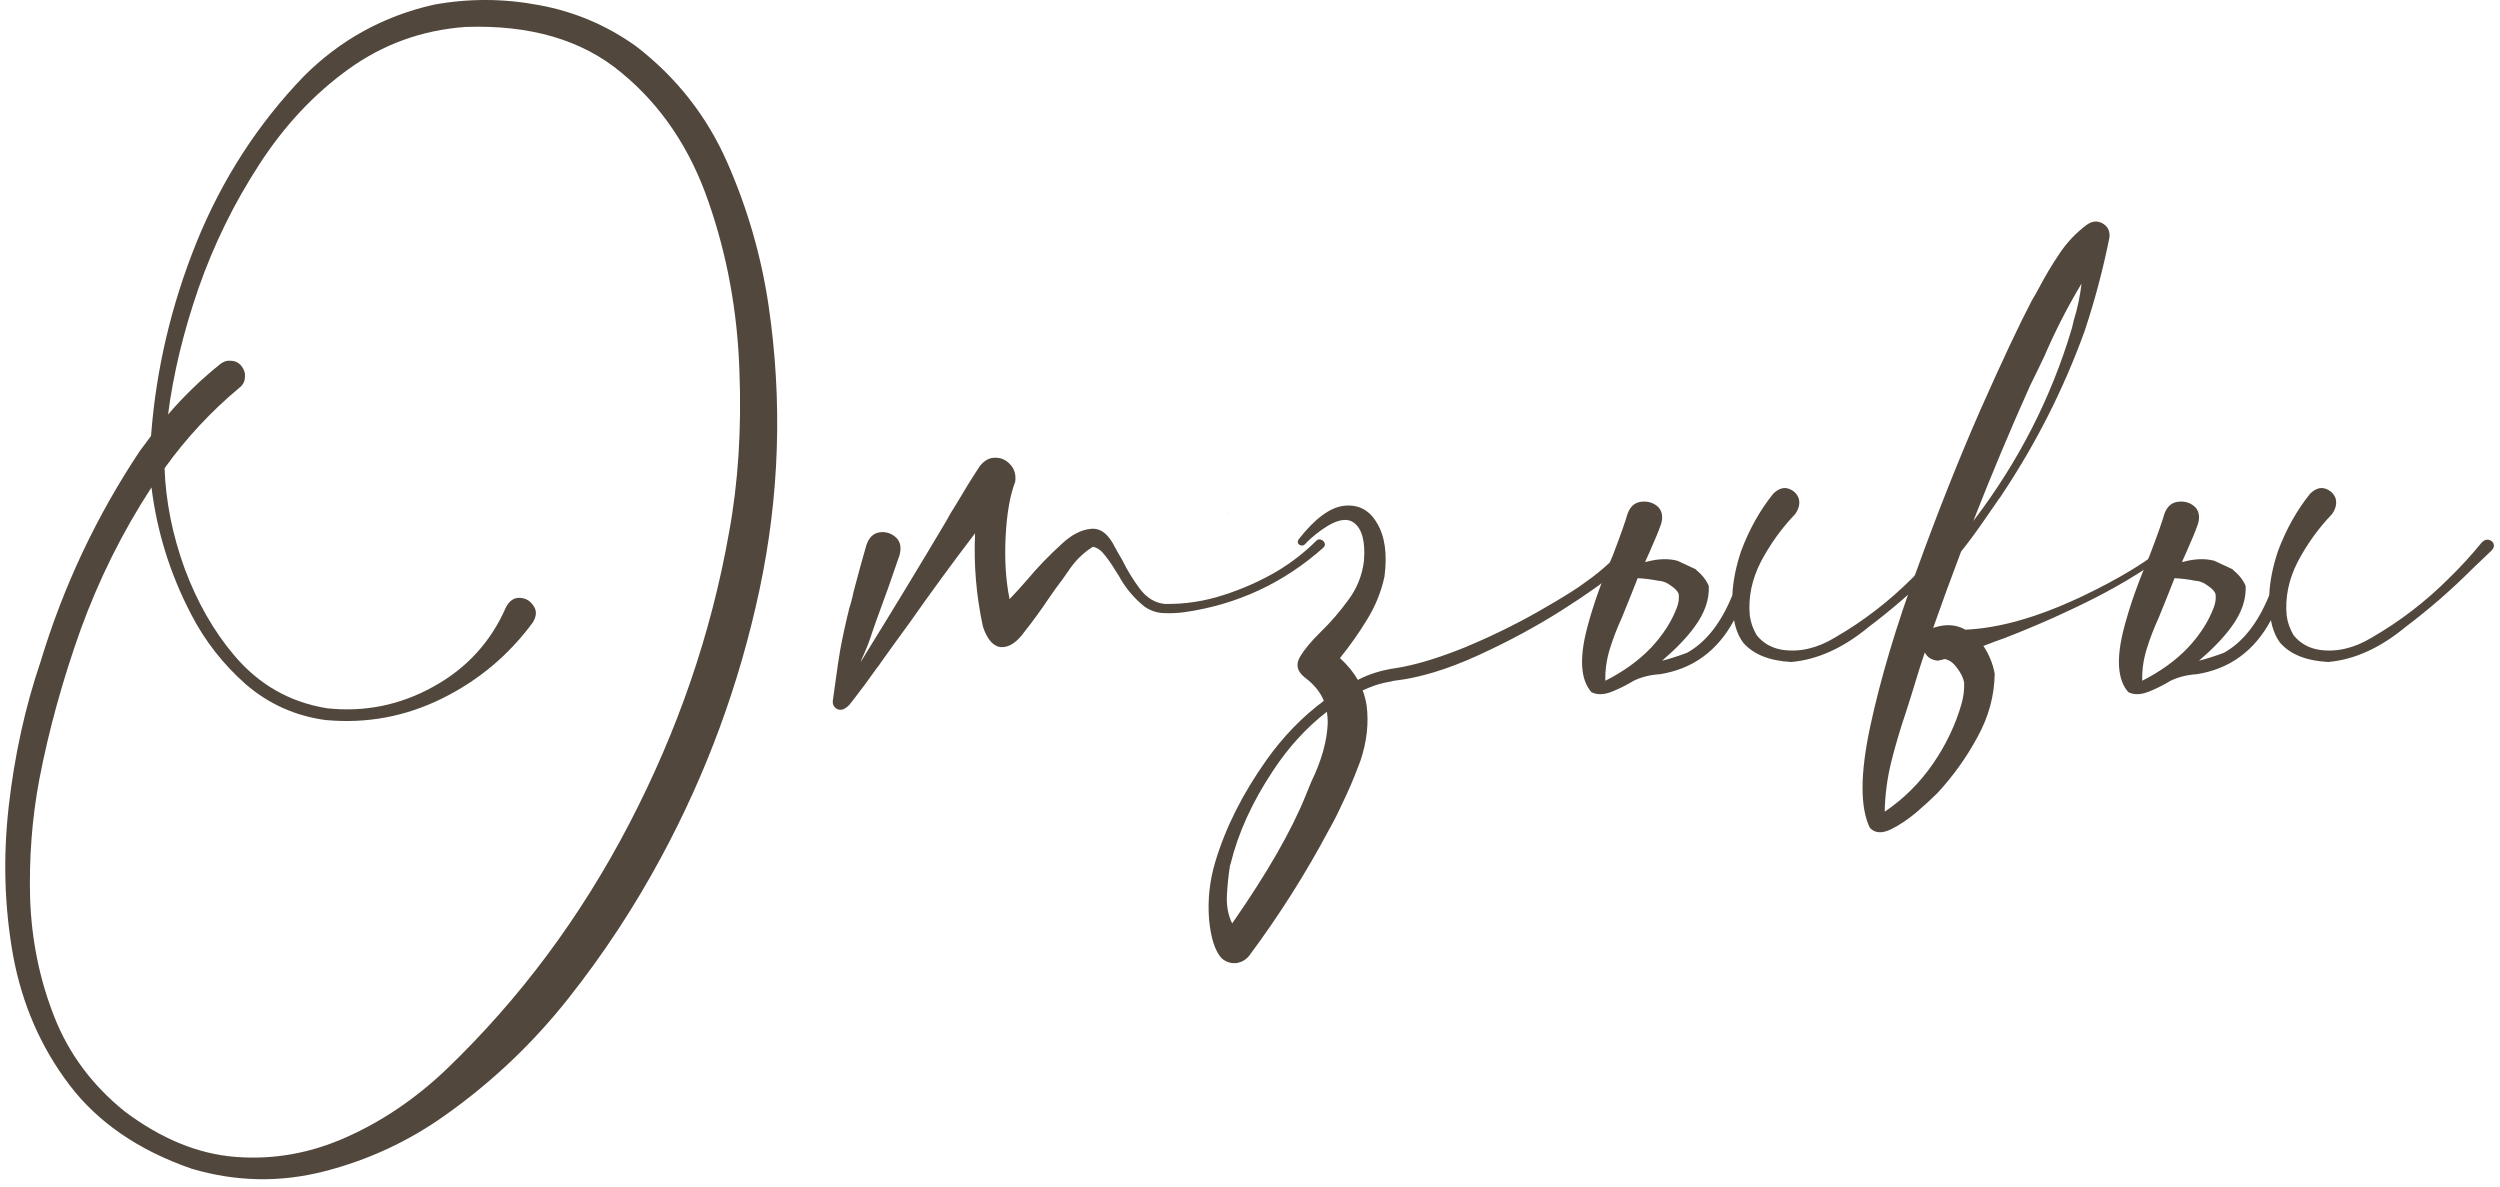
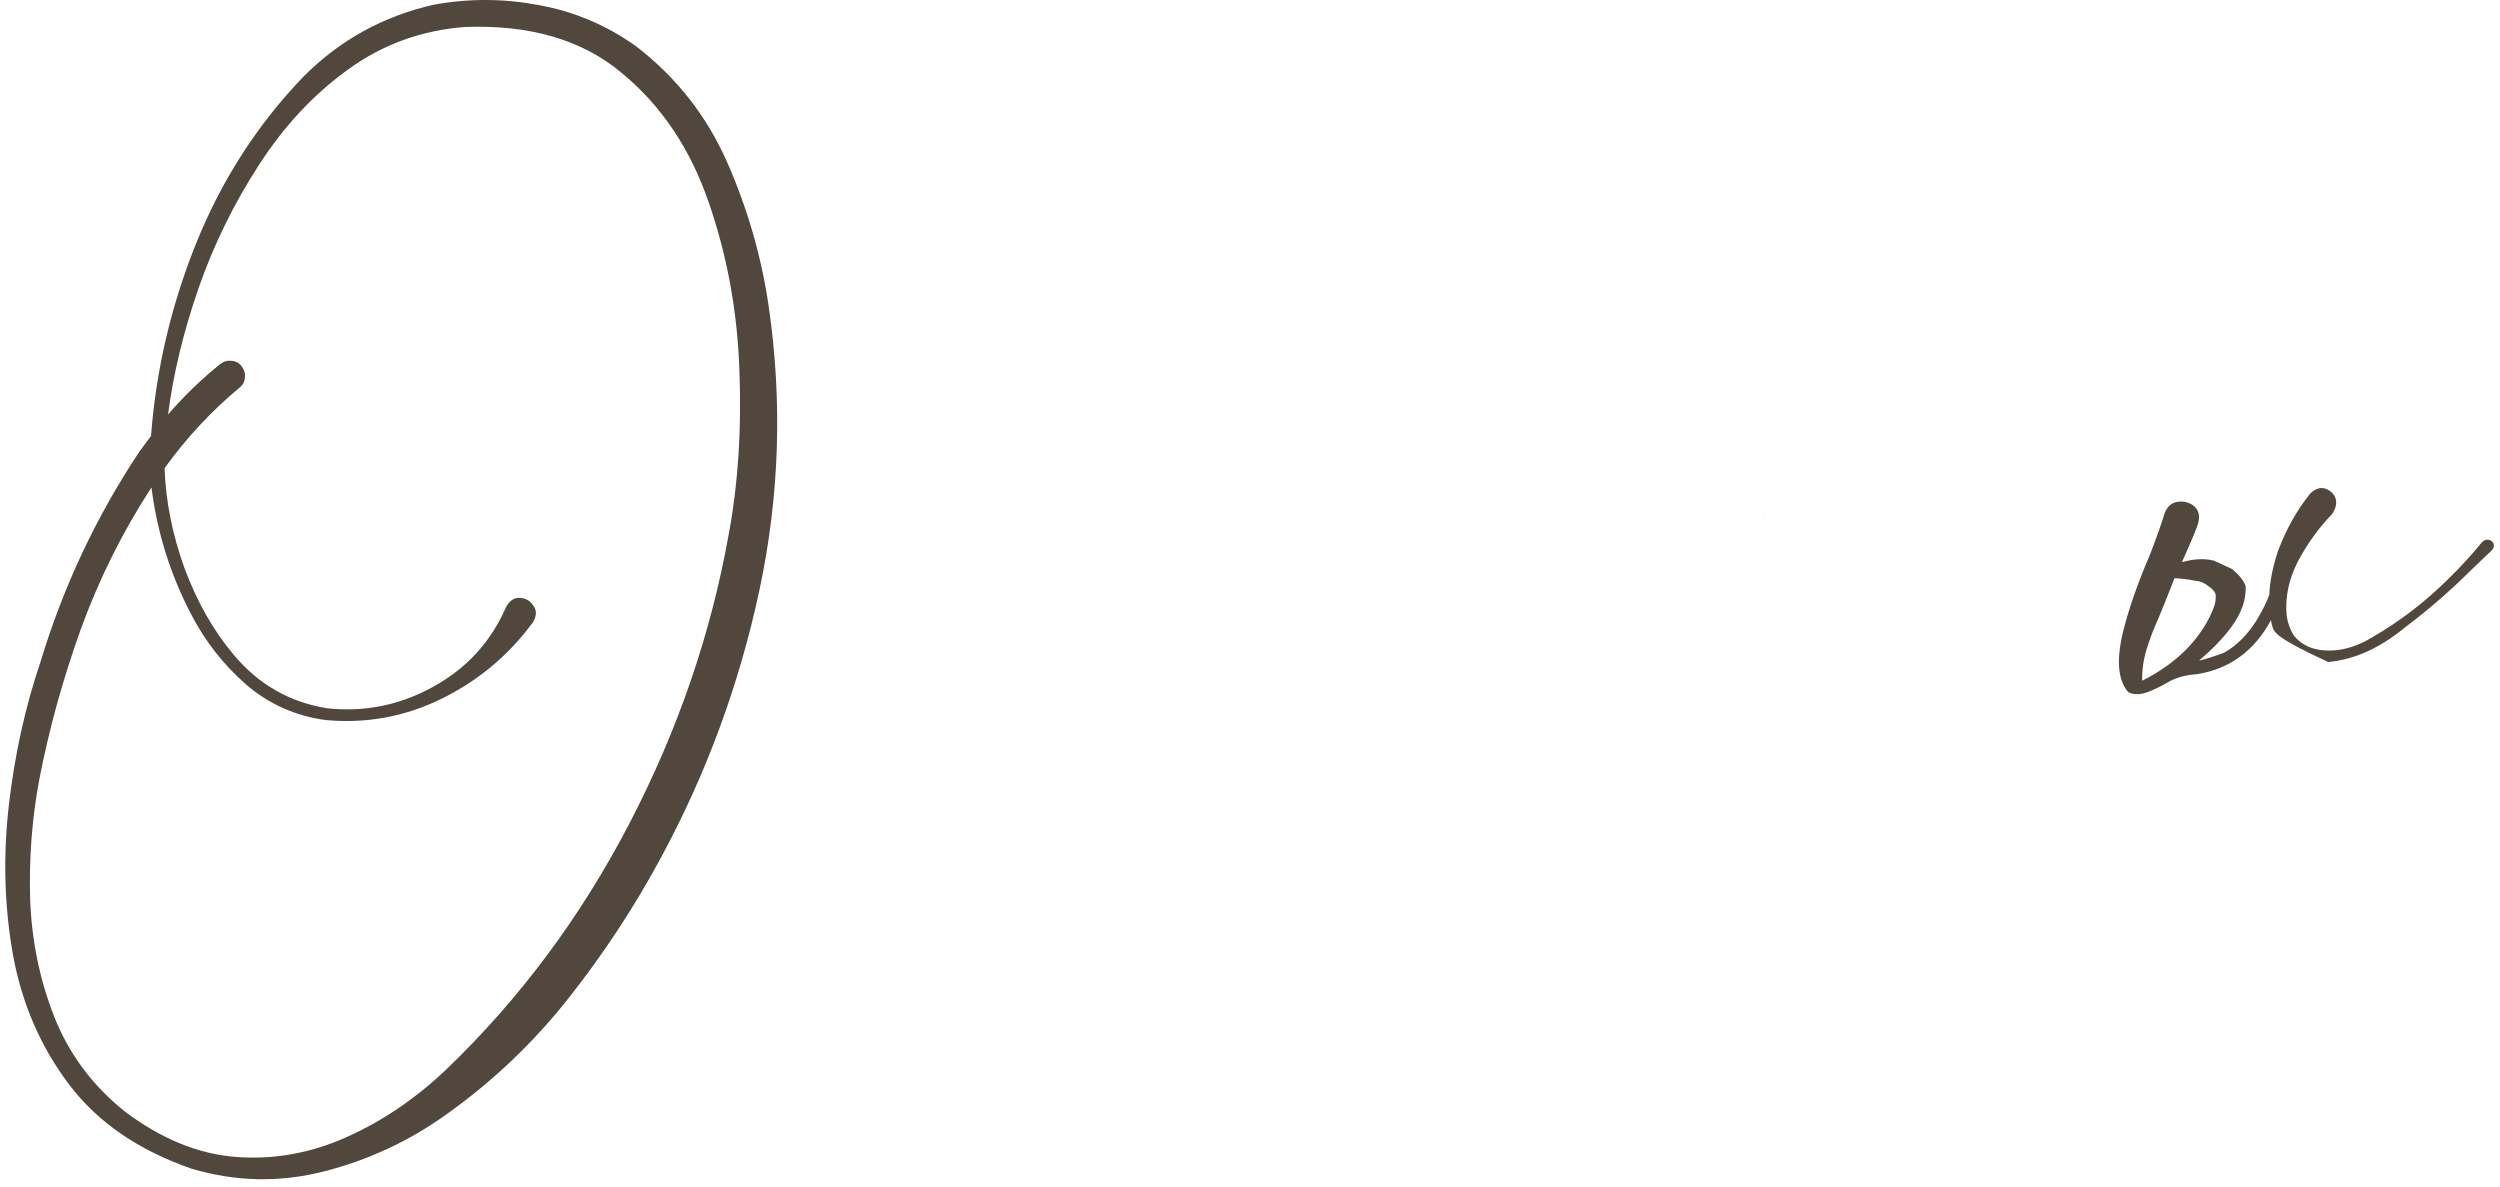
<svg xmlns="http://www.w3.org/2000/svg" width="179" height="85" viewBox="0 0 179 85" fill="none">
  <path d="M55.033 21.899C56.033 28.711 55.815 35.492 54.377 42.242C52.94 48.971 50.596 55.346 47.346 61.367C45.429 64.93 43.211 68.305 40.69 71.492C38.169 74.68 35.252 77.451 31.94 79.805C29.294 81.701 26.388 83.055 23.221 83.867C20.054 84.68 16.888 84.617 13.721 83.68C9.929 82.367 7.013 80.367 4.971 77.68C2.929 74.992 1.586 71.909 0.94 68.43C0.315 64.951 0.211 61.378 0.627 57.711C1.044 54.065 1.804 50.617 2.908 47.367C4.533 41.992 6.898 36.971 10.002 32.305C10.273 31.93 10.544 31.565 10.815 31.211C11.169 26.482 12.252 21.867 14.065 17.367C15.898 12.847 18.46 8.878 21.752 5.461C24.356 2.857 27.46 1.149 31.065 0.336C33.565 -0.122 36.075 -0.112 38.596 0.367C41.117 0.826 43.429 1.805 45.533 3.305C48.429 5.534 50.606 8.305 52.065 11.617C53.523 14.93 54.513 18.357 55.033 21.899ZM52.19 38.18C52.856 34.596 53.106 30.701 52.94 26.492C52.794 22.263 52.054 18.242 50.721 14.43C49.408 10.617 47.336 7.544 44.502 5.211C41.69 2.857 37.961 1.763 33.315 1.93C30.21 2.159 27.419 3.169 24.94 4.961C22.481 6.732 20.356 9.003 18.565 11.774C16.773 14.524 15.325 17.471 14.221 20.617C13.138 23.742 12.408 26.763 12.033 29.68C13.158 28.367 14.408 27.159 15.783 26.055C16.033 25.867 16.304 25.794 16.596 25.836C16.888 25.857 17.127 25.992 17.315 26.242C17.502 26.492 17.575 26.763 17.533 27.055C17.513 27.346 17.377 27.586 17.127 27.774C15.106 29.461 13.325 31.378 11.783 33.524C11.867 35.899 12.346 38.294 13.221 40.711C14.117 43.107 15.283 45.159 16.721 46.867C18.492 48.992 20.721 50.274 23.408 50.711C26.096 51.003 28.627 50.492 31.002 49.18C33.398 47.867 35.138 45.971 36.221 43.492C36.471 43.013 36.804 42.784 37.221 42.805C37.638 42.826 37.961 43.013 38.19 43.367C38.44 43.701 38.429 44.096 38.158 44.555C36.429 46.909 34.252 48.732 31.627 50.024C29.002 51.315 26.231 51.826 23.315 51.555C21.148 51.263 19.242 50.409 17.596 48.992C15.971 47.555 14.669 45.888 13.69 43.992C12.19 41.117 11.242 38.086 10.846 34.899C8.783 38.065 7.096 41.451 5.783 45.055C4.492 48.659 3.502 52.242 2.815 55.805C2.294 58.576 2.075 61.43 2.158 64.367C2.263 67.326 2.836 70.128 3.877 72.774C4.919 75.44 6.606 77.711 8.94 79.586C11.544 81.544 14.19 82.628 16.877 82.836C19.585 83.044 22.221 82.576 24.783 81.43C27.367 80.284 29.763 78.659 31.971 76.555C37.221 71.513 41.586 65.649 45.065 58.961C48.544 52.274 50.919 45.346 52.19 38.18Z" fill="#51473C" />
-   <path d="M94.253 38.711C94.378 38.607 94.493 38.586 94.597 38.649C94.722 38.69 94.805 38.774 94.847 38.899C94.889 39.003 94.858 39.107 94.753 39.211C91.899 41.753 88.576 43.294 84.785 43.836C84.305 43.899 83.816 43.919 83.316 43.899C82.816 43.878 82.358 43.721 81.941 43.43C81.17 42.805 80.555 42.065 80.097 41.211C80.014 41.086 79.92 40.94 79.816 40.774C79.608 40.419 79.368 40.076 79.097 39.742C78.847 39.409 78.566 39.211 78.253 39.149C77.545 39.586 76.941 40.19 76.441 40.961C76.316 41.149 76.191 41.326 76.066 41.492C75.733 41.93 75.41 42.378 75.097 42.836C74.555 43.649 73.972 44.451 73.347 45.242C72.805 45.992 72.253 46.357 71.691 46.336C71.128 46.294 70.691 45.805 70.378 44.867C69.899 42.659 69.712 40.43 69.816 38.18C68.212 40.284 66.649 42.419 65.128 44.586C64.441 45.524 63.764 46.461 63.097 47.399C62.993 47.565 62.879 47.721 62.754 47.867C62.212 48.638 61.649 49.399 61.066 50.149C61.024 50.211 60.983 50.263 60.941 50.305C60.816 50.492 60.639 50.649 60.41 50.774C60.201 50.857 60.014 50.836 59.847 50.711C59.681 50.586 59.608 50.409 59.628 50.18C59.712 49.596 59.795 49.003 59.878 48.399C59.962 47.774 60.056 47.149 60.16 46.524C60.347 45.524 60.566 44.524 60.816 43.524C60.899 43.274 60.972 43.013 61.035 42.742C61.076 42.534 61.128 42.315 61.191 42.086C61.483 40.982 61.764 39.961 62.035 39.024C62.222 38.482 62.535 38.18 62.972 38.117C63.41 38.055 63.795 38.169 64.129 38.461C64.462 38.753 64.555 39.18 64.41 39.742C63.889 41.284 63.326 42.867 62.722 44.492C62.639 44.742 62.556 44.982 62.472 45.211C62.264 45.878 62.003 46.544 61.691 47.211C61.67 47.274 61.649 47.336 61.628 47.399C61.774 47.149 61.92 46.909 62.066 46.68C63.962 43.617 65.858 40.492 67.753 37.305C67.858 37.117 67.962 36.93 68.066 36.742C68.191 36.534 68.326 36.315 68.472 36.086C69.035 35.128 69.597 34.221 70.16 33.367C70.493 32.951 70.868 32.753 71.285 32.774C71.701 32.774 72.055 32.94 72.347 33.274C72.639 33.586 72.753 33.992 72.691 34.492C72.316 35.451 72.087 36.763 72.003 38.43C71.92 40.076 72.014 41.565 72.285 42.899C72.722 42.44 73.139 41.982 73.535 41.524C74.285 40.628 75.108 39.774 76.003 38.961C76.712 38.294 77.41 37.93 78.097 37.867C78.785 37.784 79.368 38.232 79.847 39.211C79.993 39.482 80.16 39.774 80.347 40.086C80.701 40.815 81.128 41.513 81.628 42.18C82.128 42.826 82.722 43.18 83.41 43.242C84.826 43.263 86.212 43.055 87.566 42.617C88.941 42.18 90.233 41.607 91.441 40.899C92.483 40.274 93.42 39.544 94.253 38.711Z" fill="#51473C" />
-   <path d="M93.473 56.992L93.88 55.992C94.63 54.451 95.025 53.034 95.067 51.742C95.067 51.471 95.046 51.211 95.005 50.961C93.525 52.107 92.234 53.524 91.13 55.211C89.65 57.44 88.64 59.669 88.098 61.899C88.078 61.919 88.067 61.951 88.067 61.992C87.963 62.617 87.89 63.315 87.848 64.086C87.807 64.857 87.932 65.534 88.223 66.117C90.703 62.555 92.453 59.513 93.473 56.992ZM99.942 47.836C101.296 47.628 102.932 47.138 104.848 46.367C106.744 45.576 108.515 44.711 110.161 43.774C111.807 42.836 112.942 42.128 113.567 41.649C114.755 40.815 115.807 39.836 116.723 38.711C116.807 38.607 116.911 38.555 117.036 38.555C117.14 38.534 117.234 38.555 117.317 38.617C117.526 38.867 117.505 39.149 117.255 39.461C116.984 39.774 116.671 40.076 116.317 40.367C116.067 40.576 115.89 40.742 115.786 40.867C114.994 41.576 113.682 42.513 111.848 43.68C110.015 44.846 108.005 45.93 105.817 46.93C103.63 47.93 101.63 48.534 99.817 48.742C99.713 48.763 99.463 48.815 99.067 48.899C98.671 48.982 98.171 49.159 97.567 49.43C97.692 49.763 97.786 50.117 97.848 50.492C98.015 51.763 97.869 53.086 97.411 54.461L97.255 54.867C96.921 55.763 96.536 56.659 96.098 57.555C95.786 58.242 95.473 58.857 95.161 59.399C93.515 62.503 91.609 65.513 89.442 68.43C89.192 68.742 88.869 68.919 88.473 68.961C88.098 68.982 87.765 68.867 87.473 68.617C86.994 68.097 86.692 67.159 86.567 65.805C86.463 64.43 86.609 63.076 87.005 61.742C87.734 59.284 88.963 56.836 90.692 54.399C91.88 52.732 93.244 51.326 94.786 50.18C94.536 49.555 94.088 49.003 93.442 48.524C92.88 48.086 92.755 47.596 93.067 47.055C93.38 46.513 93.89 45.899 94.598 45.211C95.286 44.544 95.932 43.794 96.536 42.961C97.161 42.128 97.536 41.19 97.661 40.149C97.765 38.774 97.525 37.867 96.942 37.43C96.359 36.992 95.453 37.263 94.223 38.242C93.932 38.471 93.671 38.711 93.442 38.961C93.359 39.044 93.265 39.076 93.161 39.055C93.057 39.034 92.984 38.982 92.942 38.899C92.9 38.794 92.921 38.69 93.005 38.586C94.171 37.107 95.255 36.315 96.255 36.211C97.275 36.107 98.057 36.524 98.598 37.461C99.161 38.399 99.338 39.669 99.13 41.274C98.9 42.357 98.484 43.388 97.88 44.367C97.296 45.326 96.65 46.242 95.942 47.117C96.484 47.617 96.911 48.138 97.223 48.68C98.015 48.263 98.921 47.982 99.942 47.836Z" fill="#51473C" />
-   <path d="M87.912 36.774V36.836C87.912 36.815 87.902 36.805 87.881 36.805L87.912 36.774ZM118.662 36.836V36.774L118.631 36.805C118.652 36.805 118.662 36.815 118.662 36.836ZM119.631 41.93C119.36 41.721 119.079 41.607 118.787 41.586H118.756C118.235 41.482 117.735 41.419 117.256 41.399L116.787 42.586L116.131 44.211C115.777 44.982 115.485 45.742 115.256 46.492C115.027 47.242 114.923 47.992 114.943 48.742C116.256 48.076 117.35 47.284 118.225 46.367C119.079 45.451 119.693 44.492 120.068 43.492C120.193 43.159 120.235 42.836 120.193 42.524C120.11 42.315 119.923 42.117 119.631 41.93ZM124.256 44.836C124.214 44.69 124.183 44.544 124.162 44.399C122.975 46.607 121.204 47.899 118.85 48.274C118.162 48.315 117.537 48.471 116.975 48.742C116.454 49.055 115.933 49.315 115.412 49.524C114.829 49.753 114.339 49.763 113.943 49.555C113.173 48.68 113.068 47.159 113.631 44.992C114.048 43.388 114.662 41.649 115.475 39.774C116.016 38.357 116.371 37.357 116.537 36.774C116.725 36.274 117.037 35.992 117.475 35.93C117.933 35.867 118.329 35.971 118.662 36.242C118.996 36.534 119.089 36.951 118.943 37.492C118.818 37.846 118.693 38.169 118.568 38.461C118.193 39.336 117.933 39.93 117.787 40.242L117.943 40.211C118.735 40.003 119.454 39.982 120.1 40.149L121.443 40.774H121.412C121.871 41.149 122.183 41.544 122.35 41.961C122.391 42.94 122.048 43.919 121.318 44.899C120.756 45.669 119.985 46.471 119.006 47.305C119.193 47.263 119.454 47.19 119.787 47.086C120.121 46.982 120.454 46.867 120.787 46.742C122.141 45.992 123.225 44.617 124.037 42.617C124.079 41.638 124.287 40.586 124.662 39.461C125.246 37.899 126.016 36.524 126.975 35.336C127.35 34.982 127.714 34.867 128.068 34.992C128.423 35.117 128.662 35.346 128.787 35.68C128.891 36.034 128.808 36.409 128.537 36.805C127.558 37.826 126.735 38.971 126.068 40.242C125.423 41.513 125.162 42.794 125.287 44.086C125.35 44.565 125.516 45.034 125.787 45.492C126.246 46.055 126.85 46.399 127.6 46.524C128.85 46.711 130.11 46.419 131.381 45.649C133.402 44.482 135.246 43.065 136.912 41.399C137.746 40.586 138.527 39.732 139.256 38.836C139.423 38.669 139.589 38.607 139.756 38.649C139.923 38.69 140.037 38.784 140.1 38.93C140.162 39.096 140.11 39.263 139.943 39.43L138.568 40.742C137.068 42.242 135.475 43.628 133.787 44.899C131.975 46.399 130.131 47.232 128.256 47.399C126.693 47.315 125.548 46.857 124.818 46.024C124.568 45.69 124.381 45.294 124.256 44.836Z" fill="#51473C" />
-   <path d="M155.538 38.68C155.643 38.576 155.747 38.544 155.851 38.586C155.955 38.628 156.018 38.701 156.038 38.805C156.08 38.909 156.049 39.003 155.945 39.086C154.049 40.524 152.049 41.774 149.945 42.836C147.841 43.899 145.705 44.846 143.538 45.68C143.059 45.846 142.559 46.034 142.038 46.242C142.018 46.242 142.007 46.242 142.007 46.242C142.424 46.867 142.695 47.534 142.82 48.242C142.799 49.826 142.382 51.346 141.57 52.805C140.778 54.263 139.83 55.586 138.726 56.774C138.705 56.794 138.674 56.826 138.632 56.867C138.278 57.221 137.799 57.659 137.195 58.18C136.57 58.701 135.955 59.107 135.351 59.399C134.726 59.69 134.236 59.649 133.882 59.274C133.174 57.815 133.184 55.388 133.913 51.992C134.643 48.596 135.757 44.857 137.257 40.774C138.736 36.69 140.247 32.888 141.788 29.367C143.351 25.846 144.58 23.232 145.476 21.524C145.663 21.211 145.841 20.899 146.007 20.586C146.445 19.753 146.924 18.951 147.445 18.18C147.966 17.388 148.611 16.701 149.382 16.117C149.778 15.826 150.163 15.784 150.538 15.992C150.913 16.201 151.08 16.534 151.038 16.992C150.58 19.284 149.986 21.524 149.257 23.711C147.757 27.857 145.768 31.784 143.288 35.492C143.268 35.534 143.216 35.607 143.132 35.711C142.903 36.044 142.528 36.586 142.007 37.336C141.507 38.065 140.976 38.784 140.413 39.492C139.726 41.305 139.059 43.128 138.413 44.961C138.476 44.94 138.538 44.919 138.601 44.899C139.393 44.669 140.101 44.732 140.726 45.086C143.08 44.982 145.768 44.232 148.788 42.836C151.809 41.419 154.059 40.034 155.538 38.68ZM149.038 20.305C148.038 21.971 147.153 23.701 146.382 25.492C146.049 26.201 145.705 26.909 145.351 27.617C143.913 30.826 142.559 34.055 141.288 37.305C144.518 33.076 146.872 28.471 148.351 23.492C148.393 23.326 148.434 23.149 148.476 22.961C148.747 22.086 148.934 21.201 149.038 20.305ZM139.32 47.211L139.288 47.18C139.122 47.221 138.945 47.263 138.757 47.305C138.299 47.263 137.986 47.065 137.82 46.711C137.611 47.315 137.413 47.93 137.226 48.555C136.976 49.388 136.716 50.221 136.445 51.055C136.049 52.221 135.705 53.388 135.413 54.555C135.122 55.742 134.966 56.93 134.945 58.117C136.299 57.201 137.445 56.065 138.382 54.711C139.32 53.357 140.007 51.919 140.445 50.399C140.591 49.878 140.653 49.367 140.632 48.867C140.57 48.534 140.403 48.19 140.132 47.836C139.882 47.482 139.611 47.274 139.32 47.211Z" fill="#51473C" />
-   <path d="M126.352 36.774V36.836C126.352 36.815 126.342 36.805 126.321 36.805L126.352 36.774ZM157.102 36.836V36.774L157.071 36.805C157.092 36.805 157.102 36.815 157.102 36.836ZM158.071 41.93C157.8 41.721 157.519 41.607 157.227 41.586H157.196C156.675 41.482 156.175 41.419 155.696 41.399L155.227 42.586L154.571 44.211C154.217 44.982 153.925 45.742 153.696 46.492C153.467 47.242 153.363 47.992 153.383 48.742C154.696 48.076 155.79 47.284 156.665 46.367C157.519 45.451 158.133 44.492 158.508 43.492C158.633 43.159 158.675 42.836 158.633 42.524C158.55 42.315 158.363 42.117 158.071 41.93ZM162.696 44.836C162.654 44.69 162.623 44.544 162.602 44.399C161.415 46.607 159.644 47.899 157.29 48.274C156.602 48.315 155.977 48.471 155.415 48.742C154.894 49.055 154.373 49.315 153.852 49.524C153.269 49.753 152.779 49.763 152.383 49.555C151.613 48.68 151.508 47.159 152.071 44.992C152.488 43.388 153.102 41.649 153.915 39.774C154.456 38.357 154.811 37.357 154.977 36.774C155.165 36.274 155.477 35.992 155.915 35.93C156.373 35.867 156.769 35.971 157.102 36.242C157.436 36.534 157.529 36.951 157.383 37.492C157.258 37.846 157.133 38.169 157.008 38.461C156.633 39.336 156.373 39.93 156.227 40.242L156.383 40.211C157.175 40.003 157.894 39.982 158.54 40.149L159.883 40.774H159.852C160.311 41.149 160.623 41.544 160.79 41.961C160.831 42.94 160.488 43.919 159.758 44.899C159.196 45.669 158.425 46.471 157.446 47.305C157.633 47.263 157.894 47.19 158.227 47.086C158.561 46.982 158.894 46.867 159.227 46.742C160.581 45.992 161.665 44.617 162.477 42.617C162.519 41.638 162.727 40.586 163.102 39.461C163.686 37.899 164.456 36.524 165.415 35.336C165.79 34.982 166.154 34.867 166.508 34.992C166.863 35.117 167.102 35.346 167.227 35.68C167.331 36.034 167.248 36.409 166.977 36.805C165.998 37.826 165.175 38.971 164.508 40.242C163.863 41.513 163.602 42.794 163.727 44.086C163.79 44.565 163.956 45.034 164.227 45.492C164.686 46.055 165.29 46.399 166.04 46.524C167.29 46.711 168.55 46.419 169.821 45.649C171.842 44.482 173.686 43.065 175.352 41.399C176.186 40.586 176.967 39.732 177.696 38.836C177.863 38.669 178.029 38.607 178.196 38.649C178.363 38.69 178.477 38.784 178.54 38.93C178.602 39.096 178.55 39.263 178.383 39.43L177.008 40.742C175.508 42.242 173.915 43.628 172.227 44.899C170.415 46.399 168.571 47.232 166.696 47.399C165.133 47.315 163.988 46.857 163.258 46.024C163.008 45.69 162.821 45.294 162.696 44.836Z" fill="#51473C" />
+   <path d="M126.352 36.774V36.836C126.352 36.815 126.342 36.805 126.321 36.805L126.352 36.774ZM157.102 36.836V36.774L157.071 36.805C157.092 36.805 157.102 36.815 157.102 36.836ZM158.071 41.93C157.8 41.721 157.519 41.607 157.227 41.586H157.196C156.675 41.482 156.175 41.419 155.696 41.399L155.227 42.586L154.571 44.211C154.217 44.982 153.925 45.742 153.696 46.492C153.467 47.242 153.363 47.992 153.383 48.742C154.696 48.076 155.79 47.284 156.665 46.367C157.519 45.451 158.133 44.492 158.508 43.492C158.633 43.159 158.675 42.836 158.633 42.524C158.55 42.315 158.363 42.117 158.071 41.93ZM162.696 44.836C162.654 44.69 162.623 44.544 162.602 44.399C161.415 46.607 159.644 47.899 157.29 48.274C156.602 48.315 155.977 48.471 155.415 48.742C154.894 49.055 154.373 49.315 153.852 49.524C153.269 49.753 152.779 49.763 152.383 49.555C151.613 48.68 151.508 47.159 152.071 44.992C152.488 43.388 153.102 41.649 153.915 39.774C154.456 38.357 154.811 37.357 154.977 36.774C155.165 36.274 155.477 35.992 155.915 35.93C156.373 35.867 156.769 35.971 157.102 36.242C157.436 36.534 157.529 36.951 157.383 37.492C157.258 37.846 157.133 38.169 157.008 38.461C156.633 39.336 156.373 39.93 156.227 40.242L156.383 40.211C157.175 40.003 157.894 39.982 158.54 40.149L159.883 40.774H159.852C160.311 41.149 160.623 41.544 160.79 41.961C160.831 42.94 160.488 43.919 159.758 44.899C159.196 45.669 158.425 46.471 157.446 47.305C157.633 47.263 157.894 47.19 158.227 47.086C158.561 46.982 158.894 46.867 159.227 46.742C160.581 45.992 161.665 44.617 162.477 42.617C162.519 41.638 162.727 40.586 163.102 39.461C163.686 37.899 164.456 36.524 165.415 35.336C165.79 34.982 166.154 34.867 166.508 34.992C166.863 35.117 167.102 35.346 167.227 35.68C167.331 36.034 167.248 36.409 166.977 36.805C165.998 37.826 165.175 38.971 164.508 40.242C163.863 41.513 163.602 42.794 163.727 44.086C163.79 44.565 163.956 45.034 164.227 45.492C164.686 46.055 165.29 46.399 166.04 46.524C167.29 46.711 168.55 46.419 169.821 45.649C171.842 44.482 173.686 43.065 175.352 41.399C176.186 40.586 176.967 39.732 177.696 38.836C177.863 38.669 178.029 38.607 178.196 38.649C178.363 38.69 178.477 38.784 178.54 38.93C178.602 39.096 178.55 39.263 178.383 39.43L177.008 40.742C175.508 42.242 173.915 43.628 172.227 44.899C170.415 46.399 168.571 47.232 166.696 47.399C163.008 45.69 162.821 45.294 162.696 44.836Z" fill="#51473C" />
</svg>